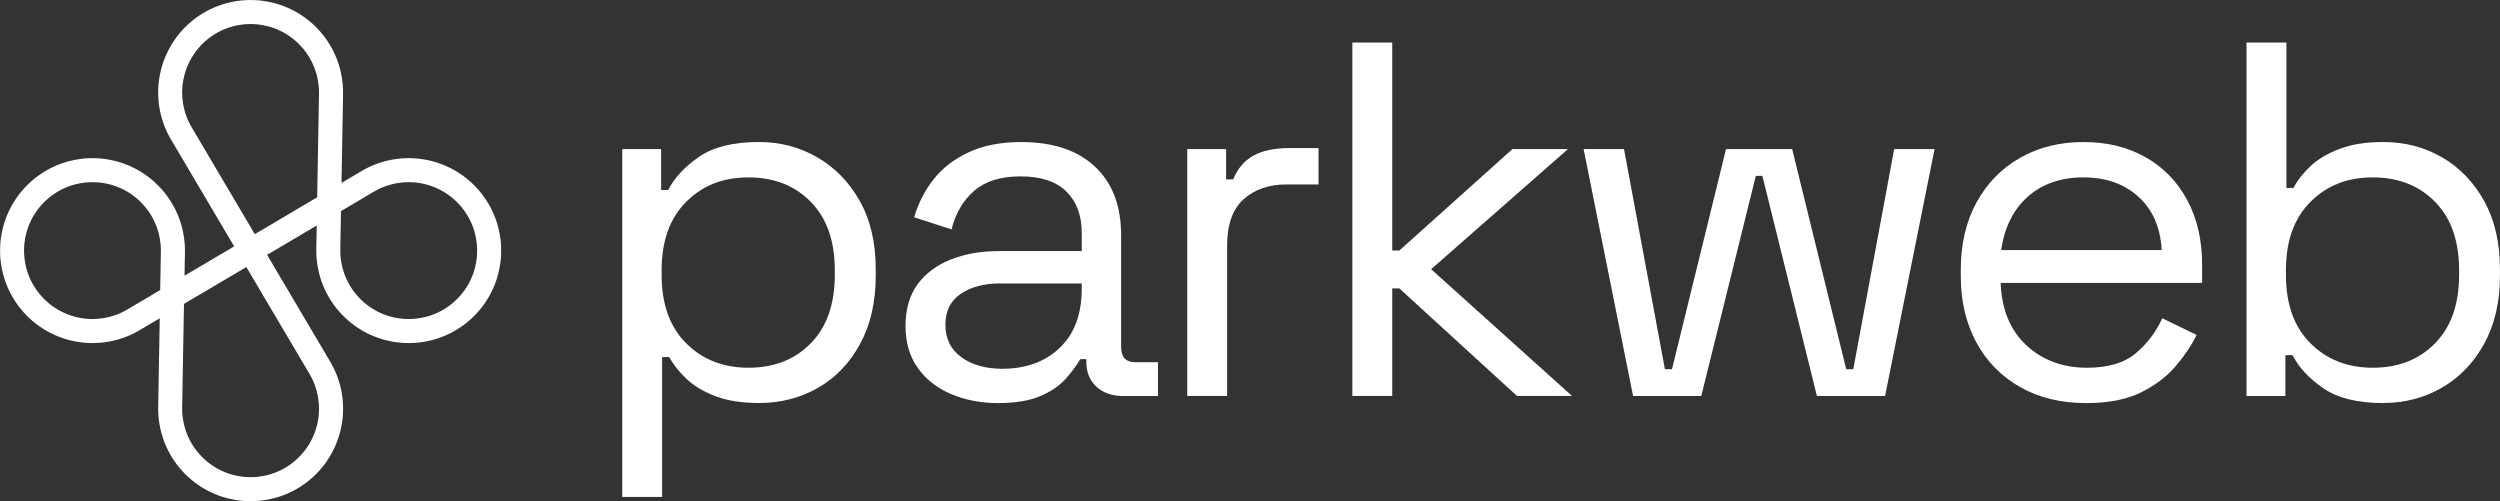
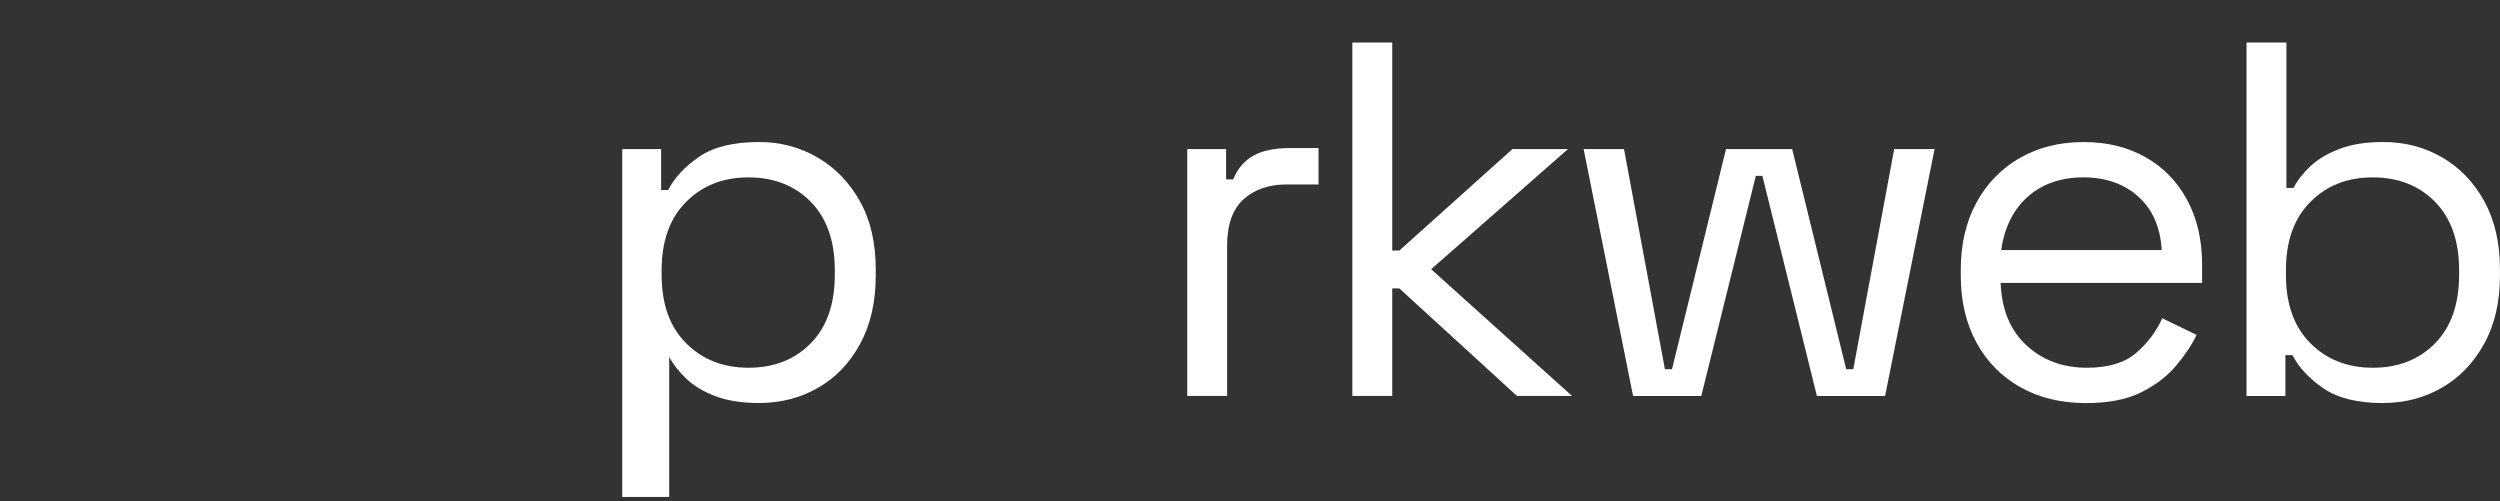
<svg xmlns="http://www.w3.org/2000/svg" id="Layer_2" data-name="Layer 2" viewBox="0 0 787.94 157.96">
  <rect x="0" y="0" width="787.94" height="157.96" fill="#333333" stroke="none" />
  <defs>
    <style>
      .cls-1 {
        fill: #fff;
        stroke-width: 0px;
      }
    </style>
  </defs>
  <g id="Layer_1-2" data-name="Layer 1">
    <g>
      <g>
-         <path class="cls-1" d="m196.12,156.64V46.99h12.25v12.89h2.23c2.01-3.92,5.28-7.42,9.79-10.5,4.51-3.08,10.79-4.62,18.86-4.62,6.68,0,12.81,1.62,18.38,4.85,5.57,3.24,10.03,7.82,13.37,13.77,3.34,5.94,5.01,13.1,5.01,21.48v2.07c0,8.27-1.65,15.44-4.93,21.48-3.29,6.05-7.72,10.66-13.29,13.84-5.57,3.18-11.75,4.77-18.54,4.77-5.41,0-10-.72-13.77-2.15-3.77-1.43-6.82-3.26-9.15-5.49-2.33-2.23-4.14-4.51-5.41-6.84h-2.23v44.08h-12.57Zm39.78-40.74c8.06,0,14.61-2.57,19.65-7.72,5.04-5.14,7.56-12.33,7.56-21.56v-1.43c0-9.23-2.52-16.42-7.56-21.56-5.04-5.14-11.59-7.72-19.65-7.72s-14.51,2.57-19.65,7.72c-5.15,5.15-7.72,12.33-7.72,21.56v1.43c0,9.23,2.57,16.42,7.72,21.56,5.14,5.15,11.7,7.72,19.65,7.72Z" />
-         <path class="cls-1" d="m314.52,127.04c-5.41,0-10.34-.96-14.8-2.86-4.46-1.91-7.96-4.67-10.5-8.27-2.55-3.61-3.82-8.01-3.82-13.21s1.27-9.68,3.82-13.13c2.55-3.45,6.05-6.05,10.5-7.8,4.46-1.75,9.44-2.63,14.96-2.63h26.26v-5.73c0-5.52-1.62-9.87-4.85-13.05-3.24-3.18-8.04-4.77-14.4-4.77s-11.14,1.51-14.64,4.54c-3.5,3.02-5.89,7.08-7.16,12.17l-11.78-3.82c1.27-4.35,3.29-8.3,6.05-11.86,2.76-3.55,6.44-6.42,11.06-8.59,4.61-2.17,10.16-3.26,16.63-3.26,9.97,0,17.72,2.57,23.23,7.72,5.52,5.15,8.27,12.39,8.27,21.72v35.17c0,3.18,1.48,4.77,4.46,4.77h7.16v10.66h-10.98c-3.5,0-6.31-.98-8.43-2.94-2.12-1.96-3.18-4.59-3.18-7.88v-.8h-1.91c-1.17,2.02-2.73,4.11-4.69,6.29-1.96,2.18-4.64,3.98-8.04,5.41-3.4,1.43-7.8,2.15-13.21,2.15Zm1.43-10.82c7.42,0,13.45-2.2,18.06-6.6,4.61-4.4,6.92-10.58,6.92-18.54v-1.75h-25.78c-4.99,0-9.1,1.09-12.33,3.26-3.24,2.18-4.85,5.44-4.85,9.79s1.67,7.75,5.01,10.19c3.34,2.44,7.66,3.66,12.97,3.66Z" />
+         <path class="cls-1" d="m196.12,156.64V46.99h12.25v12.89h2.23c2.01-3.92,5.28-7.42,9.79-10.5,4.51-3.08,10.79-4.62,18.86-4.62,6.68,0,12.81,1.62,18.38,4.85,5.57,3.24,10.03,7.82,13.37,13.77,3.34,5.94,5.01,13.1,5.01,21.48v2.07c0,8.27-1.65,15.44-4.93,21.48-3.29,6.05-7.72,10.66-13.29,13.84-5.57,3.18-11.75,4.77-18.54,4.77-5.41,0-10-.72-13.77-2.15-3.77-1.43-6.82-3.26-9.15-5.49-2.33-2.23-4.14-4.51-5.41-6.84v44.08h-12.57Zm39.78-40.74c8.06,0,14.61-2.57,19.65-7.72,5.04-5.14,7.56-12.33,7.56-21.56v-1.43c0-9.23-2.52-16.42-7.56-21.56-5.04-5.14-11.59-7.72-19.65-7.72s-14.51,2.57-19.65,7.72c-5.15,5.15-7.72,12.33-7.72,21.56v1.43c0,9.23,2.57,16.42,7.72,21.56,5.14,5.15,11.7,7.72,19.65,7.72Z" />
        <path class="cls-1" d="m374.19,124.81V46.99h12.25v9.55h2.23c1.38-3.39,3.5-5.89,6.37-7.48,2.86-1.59,6.63-2.39,11.3-2.39h9.23v11.46h-10.03c-5.62,0-10.16,1.57-13.61,4.69-3.45,3.13-5.17,7.98-5.17,14.56v47.42h-12.57Z" />
        <path class="cls-1" d="m426.23,124.81V13.41h12.57v65.56h2.23l35.65-31.99h17.51l-43.13,37.87,44.4,39.94h-17.35l-37.08-33.9h-2.23v33.9h-12.57Z" />
        <path class="cls-1" d="m514.71,124.81l-15.59-77.82h12.73l12.89,69.38h2.23l17.03-69.38h20.85l17.03,69.38h2.23l12.89-69.38h12.73l-15.6,77.82h-21.48l-17.19-69.38h-2.07l-17.19,69.38h-21.48Z" />
        <path class="cls-1" d="m657.45,127.04c-7.85,0-14.75-1.67-20.69-5.01-5.94-3.34-10.56-8.04-13.84-14.08-3.29-6.05-4.93-13.05-4.93-21.01v-1.91c0-8.06,1.64-15.12,4.93-21.17,3.29-6.05,7.85-10.74,13.69-14.08,5.83-3.34,12.52-5.01,20.05-5.01s13.79,1.57,19.41,4.69c5.62,3.13,10.03,7.61,13.21,13.45,3.18,5.84,4.77,12.68,4.77,20.53v5.73h-63.5c.32,8.38,3.02,14.93,8.12,19.65,5.09,4.72,11.46,7.08,19.1,7.08,6.68,0,11.83-1.54,15.44-4.62,3.61-3.08,6.37-6.74,8.28-10.98l10.82,5.25c-1.59,3.29-3.79,6.58-6.6,9.87-2.81,3.29-6.47,6.05-10.98,8.28-4.51,2.23-10.26,3.34-17.27,3.34Zm-26.74-48.22h50.61c-.42-7.21-2.89-12.83-7.4-16.87-4.51-4.03-10.26-6.05-17.27-6.05s-12.95,2.02-17.5,6.05c-4.56,4.03-7.38,9.65-8.43,16.87Z" />
        <path class="cls-1" d="m751.18,127.04c-8.06,0-14.35-1.54-18.86-4.62-4.51-3.08-7.77-6.58-9.79-10.5h-2.23v12.89h-12.25V13.41h12.57v45.83h2.23c1.27-2.44,3.08-4.75,5.41-6.92,2.33-2.17,5.38-3.98,9.15-5.41,3.76-1.43,8.35-2.15,13.76-2.15,6.79,0,12.97,1.62,18.54,4.85,5.57,3.24,10,7.85,13.29,13.84,3.29,6,4.93,13.13,4.93,21.4v2.07c0,8.27-1.67,15.44-5.01,21.48s-7.8,10.66-13.37,13.84c-5.57,3.18-11.7,4.77-18.38,4.77Zm-3.34-11.14c8.06,0,14.61-2.57,19.65-7.72,5.04-5.14,7.56-12.33,7.56-21.56v-1.43c0-9.23-2.52-16.42-7.56-21.56-5.04-5.14-11.59-7.72-19.65-7.72s-14.51,2.57-19.65,7.72c-5.15,5.15-7.72,12.33-7.72,21.56v1.43c0,9.23,2.57,16.42,7.72,21.56,5.14,5.15,11.7,7.72,19.65,7.72Z" />
      </g>
-       <path class="cls-1" d="m157.94,78c0-.16,0-.33-.02-.52-.01-.19-.02-.39-.04-.61-.02-.22-.03-.45-.05-.69-.03-.24-.06-.5-.09-.76-.12-1.07-.35-2.3-.67-3.6-.09-.33-.18-.66-.27-.99-.09-.33-.21-.66-.31-1-.06-.17-.11-.33-.17-.5s-.12-.33-.18-.5c-.07-.17-.13-.34-.19-.5-.07-.17-.13-.34-.2-.5-.14-.33-.29-.66-.43-.98-.14-.33-.31-.64-.46-.96-.08-.16-.16-.32-.24-.47-.08-.16-.17-.31-.25-.46-.17-.3-.33-.6-.5-.89-.36-.57-.69-1.12-1.05-1.62-.18-.25-.35-.5-.52-.74-.18-.22-.35-.45-.51-.66-.08-.1-.16-.21-.24-.31-.04-.05-.08-.1-.12-.15-.04-.05-.08-.09-.12-.14-.16-.19-.31-.36-.45-.53-.14-.16-.28-.32-.4-.46-.13-.14-.25-.26-.35-.37-.44-.46-.68-.71-.68-.71h0s-.26-.25-.71-.69c-.46-.43-1.13-1.02-1.97-1.69-.86-.65-1.87-1.39-3.03-2.07-1.16-.69-2.44-1.34-3.77-1.88-1.33-.55-2.69-1.01-4-1.33-1.3-.32-2.54-.53-3.6-.67-.27-.03-.53-.05-.77-.08-.24-.02-.47-.05-.69-.05-.44-.03-.82-.06-1.13-.06-.63-.01-.99-.02-.99-.02,0,0-.24,0-.66.01-.42,0-1.03.04-1.75.09-.36.04-.75.08-1.17.13-.41.06-.84.11-1.29.19-.22.04-.45.08-.68.12-.11.03-.23.05-.34.07-.12.03-.24.05-.35.08-.23.05-.47.1-.7.16-.24.06-.47.12-.7.18-.94.25-1.86.57-2.71.88-.42.17-.83.34-1.21.5-.38.17-.74.33-1.07.48-.32.17-.62.32-.88.45-.07.04-.13.07-.19.1-.06.04-.12.07-.18.1-.11.06-.21.12-.3.17-.37.21-.58.33-.58.33l-6.38,3.77.49-28s-.01-.36-.01-1c0-.16,0-.34-.01-.53s-.02-.4-.03-.63c-.02-.22-.03-.45-.04-.7-.03-.25-.06-.51-.08-.79-.11-1.09-.33-2.35-.64-3.68-.08-.34-.17-.67-.26-1.02-.09-.34-.21-.68-.31-1.02-.05-.17-.11-.34-.16-.52-.06-.17-.13-.34-.19-.51-.06-.17-.12-.34-.19-.51-.06-.17-.12-.35-.2-.51-.14-.34-.28-.68-.42-1.01-.15-.34-.32-.66-.47-.99-.08-.16-.16-.32-.24-.48-.08-.16-.17-.31-.25-.47-.18-.31-.34-.61-.51-.91-.37-.58-.7-1.16-1.07-1.67-.18-.25-.35-.51-.52-.75-.18-.23-.36-.46-.52-.68-.09-.1-.17-.21-.25-.31-.04-.06-.08-.11-.12-.16-.04-.05-.08-.1-.12-.14-.16-.19-.32-.37-.46-.54-.15-.17-.28-.33-.41-.48-.13-.14-.25-.26-.36-.38-.44-.46-.69-.73-.69-.73,0,0-.26-.24-.72-.68-.11-.1-.23-.22-.37-.35-.14-.12-.3-.26-.46-.4-.17-.14-.34-.29-.53-.45-.05-.04-.09-.08-.14-.12-.05-.04-.1-.08-.15-.12-.1-.08-.21-.16-.31-.24-.21-.16-.44-.33-.66-.51-.24-.17-.49-.34-.74-.52-.49-.36-1.05-.69-1.62-1.04-.29-.18-.59-.34-.89-.51-.15-.08-.3-.17-.46-.25-.15-.08-.31-.16-.47-.24-.31-.15-.63-.32-.96-.46-.32-.14-.65-.29-.98-.43-.16-.07-.33-.13-.5-.2-.16-.06-.33-.12-.5-.19-.16-.06-.33-.12-.5-.18-.17-.06-.33-.11-.5-.17-.34-.1-.67-.22-1-.31-.33-.09-.66-.18-.99-.27-1.3-.32-2.53-.55-3.6-.67-.26-.03-.52-.06-.76-.09-.24-.02-.47-.03-.69-.05-.22-.01-.42-.03-.61-.04-.19-.02-.36-.01-.52-.02-.62-.01-.98-.02-.98-.02,0,0-.2,0-.56.01-.35.01-.85.01-1.46.06-.15.02-.31.03-.47.04-.16.01-.33.02-.5.04-.35.05-.71.09-1.09.13-.75.12-1.55.25-2.34.44-1.57.35-3.12.84-4.25,1.3-.28.1-.54.22-.76.31-.23.1-.43.19-.59.26-.16.07-.29.12-.37.17-.09.04-.13.06-.13.06,0,0-.14.07-.39.19-.24.13-.59.29-1,.52-.4.23-.89.48-1.38.8-.24.16-.5.32-.76.48-.25.17-.5.35-.76.53-.13.09-.25.18-.38.26-.13.1-.25.19-.37.28-.24.19-.48.38-.71.56-.11.08-.22.18-.33.27-.1.09-.21.18-.31.26-.2.18-.39.34-.57.5-.34.31-.62.58-.82.77-.19.18-.31.29-.31.29,0,0-.24.26-.68.71-.43.46-1.02,1.13-1.69,1.97-.65.86-1.39,1.87-2.07,3.03-.69,1.16-1.34,2.44-1.88,3.77-.55,1.33-1.01,2.69-1.33,4-.32,1.3-.53,2.54-.67,3.6-.03.27-.05.53-.08.77-.02.24-.05.48-.06.69-.02.44-.05.82-.05,1.13-.01.63-.02.99-.02.99,0,0,0,.24.01.66,0,.42.04,1.03.09,1.75.04.36.08.75.12,1.17.07.41.12.84.2,1.29.04.22.08.45.12.68.03.11.05.23.07.35.03.11.05.23.08.34.05.23.1.47.16.7.06.24.12.47.18.7.25.94.57,1.86.88,2.71.17.42.34.83.5,1.21.17.38.33.74.48,1.07.17.32.32.62.45.88.04.07.07.13.1.19.03.06.07.12.1.18.06.11.12.21.17.3.21.37.33.58.33.58h0s19.91,33.7,19.91,33.7l-15.64,9.24c.09-4.93.13-7.39.13-7.39h0s-.01-.37-.01-1.01c0-.16,0-.34-.01-.53,0-.19-.02-.4-.03-.62-.02-.23-.03-.46-.04-.71-.03-.25-.06-.51-.09-.78-.1-1.1-.32-2.36-.63-3.69-.09-.34-.17-.67-.26-1.01-.09-.35-.21-.68-.31-1.03-.06-.17-.11-.34-.16-.52-.07-.17-.13-.34-.19-.51s-.13-.34-.19-.51-.12-.35-.2-.51c-.14-.34-.28-.68-.43-1.01-.14-.34-.31-.66-.46-.98-.08-.17-.16-.33-.24-.49-.09-.15-.17-.31-.26-.47-.17-.3-.33-.61-.51-.91-.36-.58-.69-1.15-1.06-1.66-.18-.26-.35-.52-.52-.76-.18-.23-.36-.46-.52-.67-.09-.11-.17-.22-.25-.32-.04-.05-.08-.11-.12-.16s-.08-.09-.12-.14c-.16-.19-.32-.37-.46-.54-.15-.17-.28-.33-.41-.47-.13-.14-.25-.27-.36-.39-.44-.46-.69-.72-.69-.72h-.01s-.25-.25-.71-.68c-.11-.11-.24-.23-.37-.36-.15-.12-.3-.26-.46-.4-.17-.14-.35-.29-.53-.45-.05-.04-.09-.08-.14-.12-.05-.04-.1-.08-.15-.12-.1-.07-.21-.15-.31-.24-.22-.16-.44-.33-.67-.51-.23-.17-.48-.34-.73-.51-.5-.37-1.06-.7-1.62-1.05-.29-.18-.59-.34-.89-.51-.15-.08-.31-.17-.46-.25-.15-.08-.31-.16-.47-.23-.32-.16-.63-.32-.96-.47-.32-.14-.65-.28-.98-.43-.16-.07-.33-.13-.5-.2-.17-.06-.33-.12-.5-.18-.17-.07-.33-.13-.5-.19s-.34-.11-.5-.17c-.34-.1-.67-.22-1-.31-.33-.09-.66-.18-.99-.27-1.3-.32-2.53-.55-3.6-.67-.26-.03-.52-.06-.76-.09-.24-.01-.48-.03-.69-.05-.22-.01-.42-.03-.61-.04-.19,0-.36,0-.52-.02-.62-.01-.98-.02-.98-.02,0,0-.36.01-.98.02-.16.01-.33.01-.52.02-.19.01-.39.03-.61.04-.22.02-.45.04-.69.05-.24.03-.5.06-.77.09-1.06.12-2.29.35-3.6.67-.32.09-.65.18-.98.27-.33.09-.66.21-1,.31-.17.06-.34.11-.5.17-.17.06-.34.12-.5.19-.17.06-.34.12-.5.18-.17.07-.34.13-.5.2-.33.15-.66.29-.99.43-.32.15-.64.31-.95.47-.16.07-.32.15-.47.23-.16.08-.31.17-.46.25-.3.17-.6.33-.89.51-.57.35-1.13.68-1.62,1.05-.26.17-.5.34-.74.51-.23.18-.45.35-.66.51-.11.09-.21.17-.31.24-.05.04-.1.08-.15.12-.05.04-.1.08-.14.12-.19.16-.36.31-.53.45-.16.14-.32.28-.46.4-.14.13-.26.25-.38.36-.45.43-.71.67-.71.67h0s-.24.26-.68.72c-.1.11-.22.23-.35.37-.12.14-.26.3-.4.46-.14.17-.29.34-.45.53-.04.05-.08.09-.12.14s-.08.1-.12.15c-.08.1-.16.21-.24.31-.16.21-.33.44-.51.66-.17.24-.34.49-.52.74-.36.5-.69,1.05-1.05,1.62-.17.29-.33.59-.5.89-.08.15-.17.3-.25.46-.08.15-.16.31-.24.47-.15.32-.32.63-.46.96-.14.32-.29.65-.43.98-.07.16-.13.33-.2.5-.06.16-.12.33-.19.5-.06.17-.12.33-.18.5s-.11.33-.17.5c-.1.34-.22.67-.31,1s-.18.66-.27.99c-.32,1.3-.55,2.53-.67,3.6-.03.26-.06.52-.09.76-.02.24-.03.47-.05.69-.02.22-.03.42-.04.61-.02.19-.01.36-.02.52-.01.62-.02.98-.02.98v.21s0,.36.02.97c.01.16.02.33.03.52.01.18.03.38.04.6.03.43.09.91.15,1.44.25,2.11.91,4.89,2.01,7.51.15.32.29.65.43.97.15.32.31.64.46.95.08.16.15.31.24.46.08.16.17.31.25.46.08.15.16.29.25.44.08.15.16.3.25.44.35.56.68,1.11,1.04,1.6.18.25.34.5.51.73.18.23.35.44.51.65.32.43.64.79.92,1.12.14.17.28.32.4.46.13.13.24.26.35.37.43.45.67.71.67.71,0,0,.26.24.71.68.46.43,1.13,1.02,1.97,1.69.86.65,1.87,1.39,3.03,2.07,1.16.69,2.44,1.34,3.77,1.89,1.33.54,2.69,1,4,1.32,1.3.32,2.54.53,3.6.67.27.03.53.05.77.08.24.02.47.05.69.06.44.02.82.05,1.13.05.63.02.99.02.99.02,0,0,.24,0,.66-.01.42,0,1.03-.04,1.75-.09.36-.04.75-.08,1.17-.12.41-.07.84-.12,1.29-.2.22-.04.45-.08.68-.12.11-.02.23-.04.34-.07.12-.02.24-.05.35-.08.23-.05.47-.1.7-.16.24-.05.47-.12.7-.18.94-.25,1.86-.57,2.71-.88.42-.17.83-.34,1.21-.5.38-.17.74-.33,1.07-.48.32-.17.62-.32.88-.45.07-.04.13-.07.19-.1.06-.03.12-.07.18-.1.11-.06.21-.12.3-.17.37-.21.58-.33.58-.33l6.38-3.77c-.13,7.38-.29,16.71-.49,28-.03,1.95.13,3.77.42,5.45.29,1.69.71,3.22,1.18,4.6.13.35.25.68.37,1.01.06.17.13.33.2.49.06.15.13.31.2.46.06.16.13.31.19.46s.14.3.21.44c.14.29.27.57.41.85.13.27.28.53.42.78.14.25.27.51.41.74.15.23.29.46.42.68.14.22.27.44.41.64,1.07,1.63,2.05,2.72,2.69,3.46.67.7,1,1.06,1,1.06,0,0,.26.25.72.68.11.1.23.22.37.35.14.12.3.26.46.4.17.14.34.29.53.45.05.04.09.08.14.12.05.04.1.08.15.12.1.08.21.16.31.24.21.16.44.33.66.51.24.17.49.34.74.52.49.36,1.05.69,1.62,1.05.29.17.59.33.89.5.15.08.3.17.46.25.15.08.31.16.47.24.31.15.63.32.96.46.32.14.65.29.98.43.16.07.33.13.5.2.16.06.33.12.5.19.16.06.33.12.5.18.17.06.33.11.5.17.34.1.67.22,1,.31.33.09.66.18.99.27,1.3.32,2.53.55,3.6.67.26.03.52.06.76.09.24.02.47.03.69.05.22.02.42.03.61.04.19.02.36.02.52.02.62.02.98.02.98.02,0,0,.36,0,.98-.02.16,0,.33,0,.52-.02.19-.01.39-.02.61-.04.22-.02.45-.03.69-.05.24-.03.5-.06.76-.09,1.07-.12,2.3-.35,3.6-.67.33-.09.66-.18.99-.27.33-.09.66-.21,1-.31.17-.06.33-.11.5-.17.17-.06.34-.12.5-.18.17-.07.34-.13.5-.19.17-.07.34-.13.5-.2.33-.14.66-.29.98-.43.33-.14.65-.31.96-.46.16-.08.32-.16.47-.24.16-.08.31-.17.46-.25.3-.17.6-.33.89-.5.57-.36,1.13-.69,1.62-1.05.25-.18.5-.35.74-.52.22-.18.45-.35.66-.51.1-.08.21-.16.31-.24.05-.04.1-.08.15-.12.05-.04.09-.08.14-.12.19-.16.36-.31.53-.45.16-.14.32-.28.46-.4.14-.13.26-.25.37-.35.46-.43.72-.68.72-.68,0,0,.24-.26.68-.71.43-.46,1.02-1.13,1.69-1.97.65-.85,1.39-1.87,2.07-3.03.69-1.16,1.34-2.44,1.88-3.77.55-1.33,1.01-2.69,1.33-4,.32-1.3.53-2.54.67-3.6.03-.27.05-.53.08-.77.02-.24.05-.47.06-.69.02-.44.05-.82.05-1.13.02-.63.02-.99.02-.99,0,0,0-.24-.01-.66,0-.42-.04-1.03-.09-1.75-.04-.36-.08-.75-.12-1.17-.07-.41-.12-.84-.2-1.29-.04-.22-.08-.45-.12-.68-.03-.11-.05-.23-.07-.34-.03-.12-.05-.24-.08-.35-.05-.23-.1-.47-.16-.7-.05-.24-.12-.47-.18-.7-.25-.94-.57-1.86-.88-2.71-.17-.42-.34-.83-.5-1.21-.17-.38-.33-.74-.48-1.07-.17-.32-.32-.62-.45-.88-.04-.07-.07-.13-.1-.19-.03-.06-.07-.12-.1-.18-.06-.11-.12-.21-.17-.3-.21-.37-.33-.58-.33-.58l-6.85-11.59-13.06-22.11,15.64-9.24-.13,7.4s0,.36,0,1c0,.16,0,.34.01.53.01.19.02.4.03.62.02.23.03.46.04.71.03.25.06.51.09.78.1,1.1.32,2.36.63,3.69.09.34.17.67.26,1.01.09.35.21.68.31,1.03.06.17.11.34.16.52.07.17.13.34.19.51.06.17.13.34.19.51.06.17.12.35.2.51.14.34.28.68.43,1.01.14.34.31.66.46.99.08.16.16.32.24.48.09.16.17.31.26.47.17.3.33.61.51.91.36.58.69,1.15,1.06,1.66.18.26.35.52.52.76.18.23.36.46.52.67.09.11.17.22.25.32.04.06.08.11.12.16.04.05.08.09.12.14.16.19.32.37.46.54.15.17.28.33.41.47s.25.27.36.39c.44.46.69.73.69.73h.01s.24.23.61.58c.09.08.19.18.29.28.11.1.22.2.34.3.24.21.49.43.75.65.25.22.52.42.77.62.25.19.48.37.69.52.41.29.69.48.69.48,0,0,.06.04.16.12.11.07.26.18.46.3.41.25.98.63,1.71,1.02.18.1.36.21.56.31.19.1.4.2.61.31.21.1.43.21.65.32.22.1.45.2.69.3.23.1.47.21.72.31.24.09.49.19.75.28.5.2,1.02.36,1.54.53.13.04.26.09.39.12.13.04.26.07.4.11.26.07.52.14.78.21s.52.12.78.18c.26.05.51.11.76.16.51.08,1,.17,1.46.24.47.05.91.11,1.31.15.41.03.79.06,1.12.08.17.02.32.02.47.03h.39c.48.02.75.02.75.02,0,0,.36-.01.98-.02.16-.01.33,0,.52-.02.19-.01.39-.03.61-.04.22-.02.45-.03.69-.05.24-.03.5-.06.77-.09,1.06-.12,2.29-.35,3.6-.67.32-.09.65-.18.98-.27.33-.09.66-.21,1-.31.17-.06.34-.11.5-.17.17-.06.34-.12.5-.18.17-.07.34-.13.5-.19.17-.07.34-.13.5-.2.33-.15.66-.29.99-.43.32-.15.64-.31.95-.46.16-.08.32-.16.47-.24.16-.08.31-.17.46-.25.3-.17.6-.33.89-.51.57-.35,1.13-.68,1.62-1.05.26-.17.5-.34.74-.51.23-.18.45-.35.66-.51.11-.08.21-.16.31-.24.05-.04.1-.08.15-.12s.1-.08.14-.12c.19-.16.36-.31.53-.45.16-.14.32-.28.46-.4.14-.13.26-.25.38-.36.45-.43.71-.67.71-.67,0,0,.24-.26.68-.71.1-.12.22-.24.35-.38.12-.14.26-.3.4-.46.14-.17.29-.34.45-.53.04-.05.08-.09.12-.14.04-.05.08-.1.12-.15.08-.1.16-.21.24-.31.16-.21.33-.43.51-.66.17-.24.34-.48.52-.74.36-.49.69-1.05,1.05-1.62.17-.29.33-.59.5-.89.08-.15.17-.3.25-.46.08-.15.16-.31.24-.47.15-.31.32-.63.46-.95.14-.33.29-.66.43-.99.07-.16.13-.33.2-.5.06-.16.12-.33.19-.5.06-.16.12-.33.18-.5.06-.17.11-.33.17-.5.1-.34.22-.67.31-1,.09-.33.18-.66.27-.99.32-1.3.55-2.53.67-3.6.03-.26.06-.52.09-.76.02-.24.03-.47.05-.69.02-.22.03-.42.04-.61.02-.19.01-.36.02-.52.01-.62.02-.98.02-.98,0,0-.01-.36-.02-.98Zm-107.24,1.36s-.07,4.02-.21,12.06l-10.39,6.14s-.16.09-.43.24c-.07.04-.14.08-.23.13-.04.02-.08.05-.12.07-.05.03-.1.05-.15.07-.19.1-.41.21-.65.34-.24.11-.51.23-.79.36-.28.11-.58.24-.89.36-.63.23-1.31.47-2,.65-1.38.38-2.8.61-3.88.69-.53.03-.98.07-1.29.07s-.5.01-.5.01c0,0-.26-.01-.73-.02-.23,0-.51-.02-.83-.04-.16-.01-.34-.03-.52-.04-.18-.02-.37-.04-.56-.06-.79-.1-1.71-.26-2.68-.5-.96-.23-1.97-.57-2.95-.98-.98-.4-1.93-.88-2.78-1.39-.86-.5-1.61-1.05-2.24-1.53-.63-.49-1.12-.93-1.46-1.25-.34-.33-.53-.51-.53-.51,0,0-.18-.19-.5-.53-.08-.08-.17-.17-.26-.27-.09-.11-.19-.22-.29-.34-.21-.24-.45-.51-.69-.83-.12-.15-.24-.32-.37-.48-.13-.17-.25-.36-.38-.54-.27-.36-.51-.77-.77-1.19-.07-.1-.13-.21-.19-.32-.06-.11-.12-.22-.18-.33s-.13-.22-.19-.33c-.06-.11-.11-.23-.17-.34-.12-.24-.23-.47-.35-.7-.1-.24-.2-.48-.31-.72-.81-1.94-1.3-3.99-1.48-5.56-.05-.39-.1-.74-.11-1.06-.02-.16-.03-.31-.04-.45-.01-.14-.02-.27-.02-.38-.01-.46-.01-.72-.01-.72v-.16s0-.26.01-.73c0-.11,0-.24.01-.38.01-.14.02-.29.04-.45.01-.16.02-.34.03-.52.02-.18.05-.36.07-.56.09-.79.26-1.7.5-2.67.06-.24.13-.48.19-.73.07-.24.16-.49.24-.73.03-.13.07-.25.11-.38.05-.12.1-.24.15-.37.04-.12.09-.24.13-.37.05-.12.1-.25.15-.37.11-.24.21-.48.32-.72.1-.24.23-.47.34-.71.06-.11.12-.23.17-.35.07-.11.13-.22.19-.33.13-.22.24-.45.37-.66.27-.42.51-.83.78-1.2.13-.18.25-.37.38-.54s.26-.33.38-.49c.06-.08.12-.16.17-.23.03-.04.06-.08.09-.11.03-.04.06-.07.09-.11.12-.13.23-.26.34-.39.1-.12.2-.23.29-.34.1-.1.19-.2.27-.28.32-.34.5-.53.5-.53,0,0,.19-.18.53-.5.08-.08.18-.17.28-.27.1-.09.22-.19.34-.29.12-.11.25-.22.39-.34.04-.03.07-.06.11-.09.03-.03.07-.05.11-.08.07-.06.15-.12.23-.18.15-.12.32-.25.49-.38.17-.12.35-.25.54-.38.37-.27.78-.51,1.2-.78.21-.13.43-.24.66-.37.11-.06.22-.12.33-.19.12-.05.23-.11.35-.17.23-.11.47-.24.71-.34.24-.11.48-.21.72-.32.12-.05.25-.1.37-.14.12-.05.25-.1.37-.14.12-.05.25-.1.37-.14.12-.04.25-.08.37-.12.25-.08.49-.17.74-.24.25-.06.49-.13.73-.19.96-.24,1.88-.41,2.67-.5.19-.02.38-.04.56-.07.18-.01.35-.02.52-.03.16-.01.31-.03.45-.04.14,0,.26,0,.38,0,.46-.01.73-.02.73-.02,0,0,.26.01.73.02.11,0,.24,0,.38,0,.14.01.29.03.45.04.16.01.33.02.51.03.18.03.37.05.57.07.79.09,1.7.26,2.67.5.24.06.48.13.73.19.24.07.49.16.73.24.13.04.25.08.38.12.12.04.24.09.37.14.12.04.24.09.37.14.12.04.24.09.36.14.25.11.49.21.73.32.24.1.47.23.71.34.11.06.23.12.35.17.11.07.22.13.33.19.22.13.45.24.66.37.42.27.83.51,1.2.78.18.13.36.26.54.38.17.13.33.26.49.38.08.06.15.12.23.18.04.03.08.05.11.08.04.03.07.06.11.09.13.12.26.23.39.34.12.1.23.2.34.29.1.1.19.19.28.27.34.32.53.5.53.5,0,0,.19.2.51.54.08.09.17.18.27.29.1.11.2.22.3.35.11.12.23.26.35.4.03.03.06.07.09.11.03.03.06.07.08.11.06.08.12.16.19.24.12.16.25.32.38.5.13.18.26.36.39.55.27.38.52.81.79,1.23.13.22.24.45.37.68.06.11.13.23.19.34.06.12.12.24.17.36.12.24.24.48.35.73.11.24.21.49.32.74.05.12.1.25.14.38.05.13.1.25.14.38.05.12.1.25.14.38.04.12.08.25.12.38.08.25.16.5.23.76.07.25.13.5.19.74.23.99.4,1.93.47,2.74.02.2.05.39.06.58.01.18.02.36.03.52.01.17.02.32.03.46.01.15,0,.28.01.4v.74Zm40.01,26.91l6.85,11.59s.09.16.24.43c.04.07.08.14.13.23.02.04.05.08.07.12.02.05.05.1.07.15.1.19.21.41.34.65.11.24.23.51.36.79.11.28.24.58.36.89.23.63.47,1.31.65,2,.38,1.38.6,2.8.69,3.88.03.53.07.98.07,1.29s.01.5.01.5c0,0-.01.26-.02.73,0,.23-.03.51-.04.83-.01.17-.03.34-.04.52-.02.18-.04.37-.06.57-.1.78-.26,1.7-.5,2.67-.24.96-.57,1.97-.98,2.95-.4.98-.88,1.93-1.39,2.78-.5.86-1.05,1.61-1.53,2.24-.49.63-.94,1.12-1.25,1.46-.33.34-.51.53-.51.53,0,0-.19.19-.53.5-.08.08-.18.17-.28.27-.1.09-.22.19-.34.29-.12.11-.26.22-.39.34-.04.03-.07.06-.11.09-.03.03-.07.06-.11.09-.07.05-.15.11-.23.17-.16.13-.32.25-.49.38-.17.13-.35.25-.54.38-.37.27-.78.51-1.2.78-.21.13-.44.24-.66.37-.11.06-.22.13-.33.19-.12.06-.24.11-.35.17-.24.11-.47.24-.71.34-.24.11-.48.21-.72.32-.12.06-.25.1-.37.15-.13.04-.25.09-.37.14-.13.04-.25.09-.37.14-.13.04-.25.08-.37.12-.25.07-.5.16-.74.23-.25.06-.49.13-.73.2-.97.23-1.88.4-2.67.49-.2.02-.38.05-.56.07-.18.01-.36.02-.52.04-.16.01-.31.02-.45.03s-.27.01-.38.01c-.47,0-.73.02-.73.02,0,0-.26-.01-.73-.02-.11,0-.24,0-.38-.01-.14-.01-.29-.02-.45-.03-.16-.02-.34-.03-.52-.04-.18-.02-.36-.05-.56-.07-.79-.09-1.7-.26-2.67-.49-.24-.07-.48-.14-.73-.2-.24-.07-.49-.16-.74-.23-.12-.04-.24-.08-.37-.12-.12-.05-.24-.1-.37-.14-.12-.05-.24-.1-.37-.14-.12-.05-.25-.09-.37-.15-.24-.11-.48-.21-.72-.32-.24-.1-.47-.23-.71-.34-.11-.06-.23-.11-.35-.17-.11-.06-.22-.13-.33-.19-.22-.13-.45-.24-.66-.37-.42-.27-.83-.51-1.2-.78-.19-.13-.37-.25-.54-.38s-.33-.25-.49-.38c-.08-.06-.16-.12-.23-.17-.04-.03-.08-.06-.11-.09-.04-.03-.07-.06-.11-.09-.13-.12-.27-.23-.39-.34-.12-.1-.24-.2-.34-.29-.1-.1-.2-.19-.28-.27-.34-.31-.53-.5-.53-.5,0,0-.25-.26-.75-.79-.47-.54-1.2-1.35-1.99-2.56-.11-.14-.19-.31-.3-.47-.1-.16-.2-.33-.31-.5-.1-.18-.2-.36-.3-.55-.1-.19-.22-.37-.32-.58-.09-.2-.19-.41-.3-.62-.05-.11-.11-.21-.15-.33-.05-.11-.1-.22-.14-.33-.05-.12-.1-.23-.15-.35s-.1-.23-.15-.36c-.08-.24-.18-.49-.27-.74-.34-1.03-.65-2.16-.87-3.4-.22-1.25-.34-2.6-.31-4.05.24-13.8.43-24.69.57-32.66l19.66-11.61,13.06,22.1Zm9.83-76.75l-.57,32.66-.73.43-18.93,11.19-19.91-33.7s-.09-.16-.24-.43c-.04-.07-.08-.14-.13-.23-.02-.04-.05-.08-.07-.12-.02-.05-.05-.1-.07-.14-.1-.2-.21-.42-.34-.66-.11-.24-.23-.51-.36-.78-.11-.29-.24-.59-.36-.9-.23-.63-.47-1.31-.65-2-.38-1.38-.6-2.8-.69-3.88-.03-.53-.07-.98-.07-1.29s-.01-.5-.01-.5c0,0,.01-.26.02-.73,0-.23.03-.51.04-.83.01-.16.03-.34.04-.52.02-.18.04-.37.06-.56.1-.79.26-1.71.5-2.68.24-.96.57-1.97.98-2.95.4-.98.88-1.93,1.39-2.78.5-.86,1.05-1.61,1.53-2.24.49-.63.94-1.12,1.25-1.46.33-.34.51-.53.51-.53,0,0,.34-.32.84-.79.13-.12.27-.24.42-.37.08-.06.15-.13.23-.2.08-.06.16-.13.25-.2.17-.13.34-.27.52-.41.09-.06.18-.14.27-.2.1-.07.19-.13.29-.2.19-.13.37-.26.56-.39.19-.12.38-.24.56-.35.36-.24.72-.42,1.02-.6.3-.17.56-.28.74-.38.18-.09.28-.14.28-.14,0,0,.04-.01.1-.05.06-.03.15-.07.27-.12.12-.05.27-.12.44-.19.16-.07.35-.16.56-.23.21-.08.44-.17.68-.26.24-.08.5-.16.77-.25.26-.09.55-.16.83-.24.14-.04.29-.08.43-.12.14-.03.29-.06.44-.09.58-.14,1.17-.24,1.73-.32.27-.04.54-.07.8-.1.13-.02.25-.03.37-.03.12-.01.24-.02.35-.03.45-.04.83-.04,1.09-.05.26,0,.41-.01.41-.01,0,0,.26.01.73.02.11,0,.24,0,.38.01s.29.02.45.04c.16.01.34.02.52.03.18.02.36.05.56.07.79.09,1.7.26,2.67.5.24.06.48.13.73.19.24.07.49.16.74.24.12.04.24.08.37.12.12.04.24.09.37.14.12.04.24.09.37.13.12.05.25.1.37.15.24.11.48.21.72.32.24.1.47.23.71.34.11.06.23.12.35.17.11.07.22.13.33.19.22.13.45.24.66.37.42.27.83.51,1.2.78.19.13.37.25.54.38.17.13.33.26.49.38.08.06.16.12.23.18.04.02.08.05.11.08.04.03.07.06.11.09.13.12.27.23.39.34.12.1.24.2.34.29.1.1.2.19.28.27.34.32.53.5.53.5,0,0,.19.2.51.54.09.09.18.18.28.29.09.1.19.22.3.35.1.12.22.26.34.4.03.03.06.07.09.1.03.04.06.08.09.12.06.08.12.15.18.23.12.17.25.33.38.51.13.18.26.36.39.55.28.38.52.8.79,1.23.13.22.25.45.37.68.07.11.13.23.19.34l.18.36c.11.24.24.48.34.72.11.25.21.5.32.75.06.12.1.25.15.38.04.12.09.25.13.38.05.12.1.25.14.37.04.13.08.26.12.39.08.25.17.5.23.75.07.26.13.51.2.75.22.99.39,1.93.46,2.74.03.2.05.39.07.57.01.19.02.37.02.53,0,.16.02.32.03.46.01.14,0,.28.01.39v.75Zm49.83,50.19c0,.11,0,.24-.01.38s-.02.29-.04.45c0,.16-.02.34-.03.52-.02.18-.05.37-.07.56-.09.79-.26,1.7-.5,2.67-.06.24-.13.48-.19.73-.07.24-.16.49-.23.74-.04.12-.08.24-.12.37-.05.12-.1.24-.15.37-.04.12-.09.24-.13.37-.05.12-.1.25-.15.37-.11.24-.21.48-.32.72-.1.24-.23.47-.34.71-.06.12-.12.23-.17.35-.07.11-.13.22-.19.33-.13.22-.24.45-.37.66-.27.42-.51.83-.78,1.2-.13.19-.25.37-.38.54-.13.17-.26.33-.38.49-.06.08-.12.16-.17.23-.03.04-.06.08-.09.11-.03.04-.06.07-.09.11-.12.14-.23.27-.34.39-.1.12-.2.24-.29.34-.1.1-.19.2-.27.28-.32.34-.5.53-.5.53,0,0-.19.18-.53.5-.08.08-.18.17-.28.27-.1.09-.22.19-.34.29-.12.11-.25.22-.39.34-.04.03-.07.06-.11.09-.03.03-.07.05-.11.08-.07.06-.15.12-.23.18-.15.12-.32.25-.49.38-.17.12-.35.25-.54.38-.37.27-.78.51-1.2.78-.21.13-.43.24-.66.37-.11.06-.22.12-.33.19-.12.05-.23.11-.35.17-.23.11-.47.24-.71.34-.24.11-.48.21-.72.32-.12.05-.25.1-.37.14-.12.05-.25.1-.37.14-.12.05-.25.1-.37.14-.12.04-.25.08-.37.12-.25.08-.49.17-.74.24-.25.06-.49.13-.73.19-.96.24-1.88.41-2.67.5-.19.02-.38.05-.56.07-.18.01-.35.02-.52.03-.16.02-.31.03-.45.04-.14.01-.26,0-.38.01-.46.01-.73.02-.73.02,0,0-.2-.01-.56-.02h-.29c-.11,0-.22-.01-.34-.02-.25-.02-.53-.04-.83-.06-.3-.03-.63-.07-.97-.11-.35-.05-.71-.12-1.08-.18-.19-.04-.38-.08-.57-.12-.19-.05-.38-.08-.58-.13-.19-.05-.38-.11-.58-.16-.09-.02-.19-.05-.29-.08-.1-.02-.19-.06-.29-.09-.38-.12-.77-.24-1.14-.39-.18-.07-.37-.14-.55-.21-.18-.07-.36-.15-.53-.22-.17-.08-.35-.15-.51-.23-.17-.08-.33-.16-.48-.23-.16-.08-.31-.16-.45-.23-.15-.08-.28-.16-.42-.23-1.06-.59-1.71-1.06-1.71-1.06,0,0-.21-.14-.52-.36-.15-.11-.32-.25-.5-.39-.19-.14-.39-.29-.58-.45-.19-.17-.38-.33-.55-.48-.09-.08-.18-.15-.25-.23-.08-.07-.16-.14-.22-.21-.28-.26-.46-.43-.46-.43,0,0-.19-.2-.51-.54-.08-.09-.17-.18-.27-.29-.1-.11-.2-.22-.3-.35-.11-.12-.23-.26-.35-.4-.03-.03-.06-.07-.09-.1-.03-.04-.06-.08-.08-.12-.06-.08-.12-.16-.19-.24-.12-.16-.25-.32-.38-.5-.13-.18-.26-.36-.39-.55-.27-.38-.52-.81-.79-1.23-.13-.22-.24-.45-.37-.68-.06-.11-.13-.23-.19-.34-.06-.12-.12-.24-.17-.36-.12-.24-.24-.48-.35-.72-.11-.25-.21-.5-.32-.75-.05-.12-.1-.25-.14-.38-.05-.12-.1-.25-.14-.38-.05-.12-.1-.25-.14-.38-.04-.12-.08-.25-.12-.38-.08-.25-.16-.5-.23-.76-.07-.25-.13-.5-.19-.74-.23-.99-.4-1.93-.47-2.74-.02-.2-.05-.39-.06-.58-.01-.18-.02-.36-.03-.52-.01-.17-.02-.32-.03-.46-.01-.15,0-.28-.01-.39v-.75l.21-12.06,10.39-6.14s.16-.09.43-.24c.07-.04.14-.08.23-.13.04-.02.08-.05.12-.07.05-.02.1-.05.15-.07.19-.1.41-.21.65-.34.24-.11.51-.23.79-.36.28-.11.58-.24.89-.36.63-.23,1.31-.47,2-.65,1.38-.38,2.8-.6,3.88-.69.53-.03.98-.07,1.29-.06.32-.01.5-.02.5-.02,0,0,.26.01.73.02.23,0,.51.03.83.04.16.01.34.03.52.04.18.02.37.04.56.06.79.1,1.71.26,2.68.5.96.24,1.97.57,2.95.98.98.4,1.93.88,2.78,1.39.86.5,1.61,1.05,2.24,1.53.63.49,1.12.94,1.46,1.25.34.33.53.51.53.51,0,0,.18.19.5.53.08.08.17.18.27.28.09.11.19.22.29.34.11.13.22.26.34.39.03.04.06.07.09.11.03.03.06.07.09.11.05.07.11.15.17.23.12.16.25.32.38.49s.25.36.38.54c.27.37.51.78.78,1.2.13.21.24.44.37.66.06.11.12.22.19.33.05.12.11.24.17.35.11.24.24.47.34.71.11.24.21.48.32.72.05.12.1.25.15.37.04.13.09.25.13.37.05.13.1.25.15.37.04.13.08.25.12.38.07.24.16.49.23.73.06.25.13.49.19.73.24.97.41,1.88.5,2.67.02.2.05.38.07.56.01.18.02.36.03.52.02.16.03.31.04.45.01.14.01.27.01.38,0,.47.02.73.02.73,0,0-.01.27-.02.73Z" />
    </g>
  </g>
</svg>